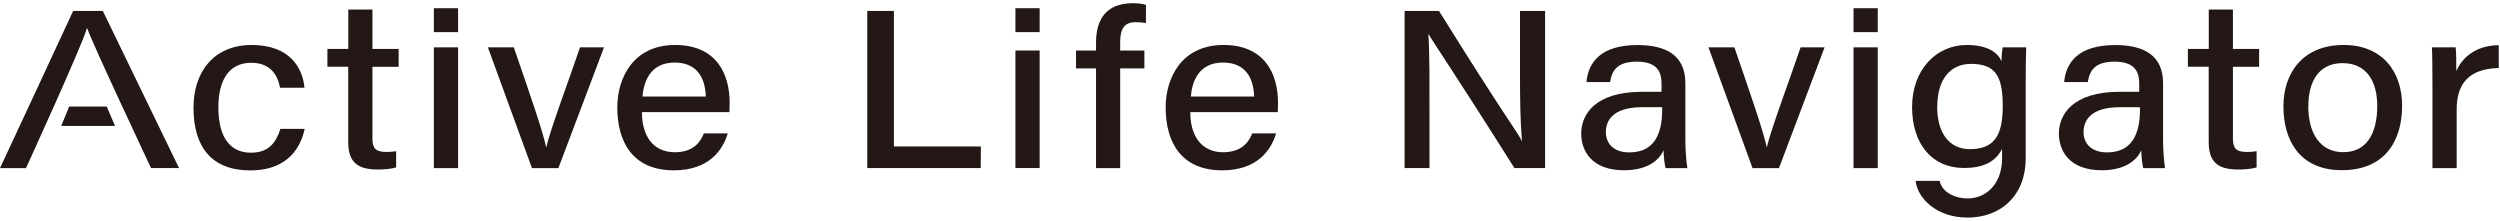
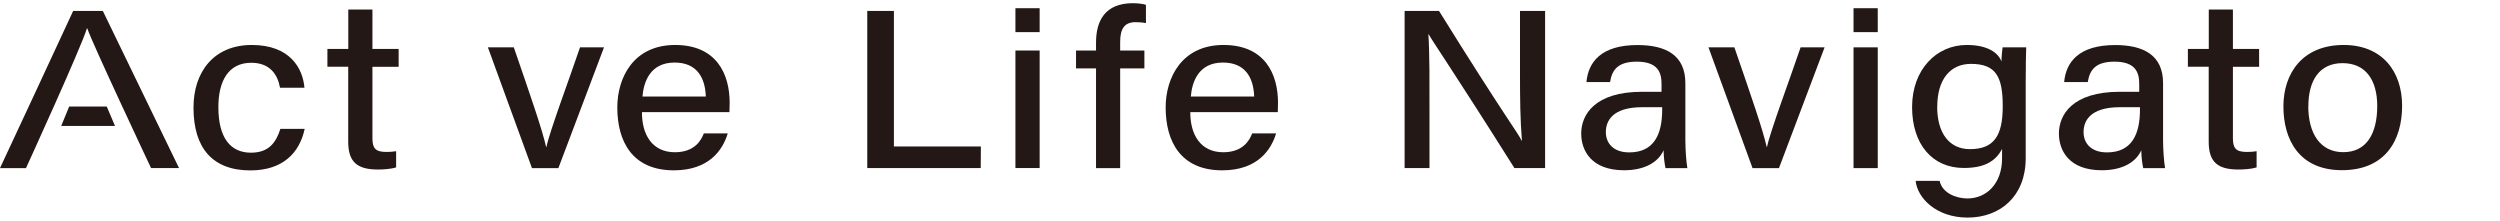
<svg xmlns="http://www.w3.org/2000/svg" width="680" height="60" viewBox="0 0 680 60" fill="none">
  <g clip-path="url(#clip0_694_576)">
    <path d="M23.754 7.736H23.634C22.088 12.917 7.068 45.727 7.068 45.727H0C3.675 37.876 15.783 11.893 19.899 2.977H27.971L48.693 45.707H41.083C41.083 45.707 24.899 11.391 23.754 7.736ZM29.035 28.98H18.815L16.646 34.261H31.284L29.035 28.98Z" fill="#231815" />
    <path d="M82.87 35.065C81.484 41.51 77.007 46.349 68.091 46.349C57.75 46.349 52.63 40.205 52.63 29.262C52.63 19.623 58.092 12.234 68.493 12.234C78.894 12.234 82.368 18.599 82.81 23.86H76.163C75.541 20.286 73.412 17.073 68.352 17.073C62.087 17.073 59.397 22.093 59.397 29.121C59.397 37.394 62.589 41.53 68.272 41.53C73.091 41.53 75.079 38.8 76.264 35.045H82.87V35.065Z" fill="#231815" />
    <path d="M89.074 13.318H94.736V2.596H101.302V13.318H108.431V18.177H101.302V37.574C101.302 40.225 102.025 41.329 105.077 41.329C106.041 41.329 106.925 41.269 107.748 41.129V45.526C106.262 46.008 104.093 46.108 102.808 46.108C97.226 46.108 94.716 44.141 94.716 38.558V18.157H89.054V13.298L89.074 13.318Z" fill="#231815" />
-     <path d="M118.009 2.234H124.595V8.74H118.009V2.234ZM118.009 12.877H124.595V45.727H118.009V12.877Z" fill="#231815" />
    <path d="M139.753 12.877C144.371 26.27 147.484 35.245 148.548 39.984H148.628C149.431 35.908 155.054 20.928 157.765 12.877H164.29L151.881 45.727H144.693L132.705 12.877H139.733H139.753Z" fill="#231815" />
    <path d="M174.613 30.506C174.573 36.591 177.384 41.41 183.568 41.41C189.09 41.41 190.797 37.956 191.44 36.289H197.945C196.64 40.647 192.986 46.329 183.287 46.329C171.942 46.329 167.906 38.418 167.906 29.221C167.906 21.149 172.284 12.234 183.629 12.234C194.974 12.234 198.468 20.226 198.468 27.976C198.468 28.217 198.427 30.245 198.407 30.506H174.613ZM191.982 26.25C191.801 21.029 189.492 17.013 183.488 17.013C176.681 17.013 175.055 22.535 174.753 26.25H191.982Z" fill="#231815" />
    <path d="M235.917 2.977H243.145V39.843H266.799L266.759 45.707H235.896V2.977H235.917Z" fill="#231815" />
    <path d="M276.196 2.234H282.782V8.74H276.196V2.234ZM276.196 13.74H282.782V45.707H276.196V13.74Z" fill="#231815" />
    <path d="M298.121 45.727V18.599H292.68V13.74H298.121V11.591C298.121 5.648 300.571 0.869 308.161 0.869C309.366 0.869 310.832 1.029 311.695 1.311V6.29C310.992 6.13 309.988 6.029 308.864 6.029C305.792 6.029 304.687 7.897 304.687 11.411V13.74H311.274V18.599H304.687V45.727H298.121Z" fill="#231815" />
    <path d="M323.765 30.506C323.725 36.591 326.536 41.41 332.721 41.41C338.243 41.41 339.949 37.956 340.592 36.289H347.098C345.793 40.647 342.138 46.329 332.44 46.329C321.095 46.329 317.059 38.418 317.059 29.221C317.059 21.149 321.436 12.234 332.781 12.234C344.126 12.234 347.62 20.226 347.62 27.976C347.62 28.217 347.58 30.245 347.56 30.506H323.765ZM341.134 26.25C340.953 21.029 338.644 17.013 332.64 17.013C325.833 17.013 324.207 22.535 323.906 26.25H341.134Z" fill="#231815" />
    <path d="M382.054 45.727V2.977H391.411C409.684 32.334 412.997 36.249 413.861 38.237H413.961C413.499 32.434 413.439 26.992 413.439 19.764V2.977H420.266V45.707H411.913C395.849 20.205 389.584 11.149 388.6 9.322H388.52C388.881 15.045 388.821 22.555 388.821 30.526V45.707H382.034L382.054 45.727Z" fill="#231815" />
    <path d="M458.419 38.197C458.419 40.446 458.64 43.879 458.962 45.727H453.018C452.777 44.622 452.516 42.795 452.496 40.867C451.09 44.04 447.496 46.309 441.733 46.309C432.878 46.309 430.087 40.968 430.087 36.33C430.087 31.189 433.782 24.964 446.653 24.964H451.934V22.796C451.934 19.764 450.97 16.772 445.207 16.772C440.147 16.772 438.48 18.92 437.938 22.314H431.513C432.015 16.872 435.508 12.254 445.388 12.254C453.118 12.254 458.419 15.005 458.419 22.615V38.217V38.197ZM452.134 29.161H446.673C438.36 29.161 436.794 33.097 436.794 35.928C436.794 38.94 438.801 41.45 443.159 41.45C449.986 41.45 452.114 36.41 452.114 29.824V29.141L452.134 29.161Z" fill="#231815" />
    <path d="M471.751 12.877C476.369 26.27 479.482 35.245 480.546 39.984H480.626C481.43 35.908 487.052 20.928 489.763 12.877H496.289L483.879 45.727H476.691L464.703 12.877H471.731H471.751Z" fill="#231815" />
    <path d="M504.161 2.234H510.747V8.74H504.161V2.234ZM504.161 12.877H510.747V45.727H504.161V12.877Z" fill="#231815" />
    <path d="M550.989 43.077C550.989 53.297 544.141 59.181 535.186 59.181C526.732 59.181 521.552 53.92 521.05 49.201H527.576C528.339 52.635 532.254 53.98 535.146 53.98C540.246 53.98 544.563 50.024 544.563 43.077V40.506C542.716 44.06 539.483 45.687 534.142 45.687C525.628 45.687 520.086 39.282 520.086 29.121C520.086 18.961 526.672 12.234 534.945 12.234C540.648 12.234 543.479 14.322 544.402 16.712C544.402 15.427 544.603 13.62 544.704 12.877H551.129C551.069 14.443 550.989 17.977 550.989 22.475V43.077ZM526.913 29.041C526.913 36.31 530.286 40.567 535.808 40.567C542.415 40.567 544.744 36.872 544.744 28.9C544.744 20.929 542.957 17.375 536.109 17.375C530.467 17.375 526.933 21.591 526.933 29.041H526.913Z" fill="#231815" />
    <path d="M588.355 38.197C588.355 40.446 588.576 43.879 588.897 45.727H582.954C582.713 44.622 582.451 42.795 582.431 40.867C581.026 44.04 577.432 46.309 571.669 46.309C562.814 46.309 560.022 40.968 560.022 36.33C560.022 31.189 563.717 24.964 576.588 24.964H581.869V22.796C581.869 19.764 580.905 16.772 575.142 16.772C570.082 16.772 568.416 18.92 567.874 22.314H561.448C561.95 16.872 565.444 12.254 575.323 12.254C583.054 12.254 588.355 15.005 588.355 22.615V38.217V38.197ZM582.07 29.161H576.608C568.295 29.161 566.729 33.097 566.729 35.928C566.729 38.94 568.737 41.45 573.114 41.45C579.921 41.45 582.07 36.41 582.07 29.824V29.141V29.161Z" fill="#231815" />
    <path d="M595.124 13.318H600.786V2.596H607.352V13.318H614.48V18.178H607.352V37.575C607.352 40.225 608.075 41.33 611.127 41.33C612.091 41.33 612.974 41.269 613.798 41.129V45.526C612.312 46.008 610.143 46.108 608.858 46.108C603.276 46.108 600.766 44.141 600.766 38.559V18.158H595.104V13.298L595.124 13.318Z" fill="#231815" />
    <path d="M653.375 28.78C653.375 38.298 648.696 46.289 637.01 46.289C625.324 46.289 621.087 37.916 621.087 28.94C621.087 19.965 626.267 12.234 637.472 12.234C647.974 12.234 653.375 19.423 653.375 28.78ZM627.854 28.86C627.854 36.31 631.107 41.39 637.372 41.39C643.636 41.39 646.608 36.43 646.608 28.82C646.608 21.812 643.496 17.174 637.171 17.174C630.846 17.174 627.874 21.953 627.874 28.88L627.854 28.86Z" fill="#231815" />
-     <path d="M661.626 24.021C661.626 18.76 661.586 14.623 661.485 12.876H667.951C668.092 14.402 668.112 16.491 668.112 19.362C669.718 15.547 673.533 12.354 679.658 12.294V18.499C671.666 18.7 668.212 22.635 668.212 29.804V45.727H661.626V24.021Z" fill="#231815" />
  </g>
  <defs>
    <clipPath id="clip0_694_576">
      <rect width="679.658" height="58.311" fill="white" transform="translate(0 0.869)" />
    </clipPath>
  </defs>
</svg>